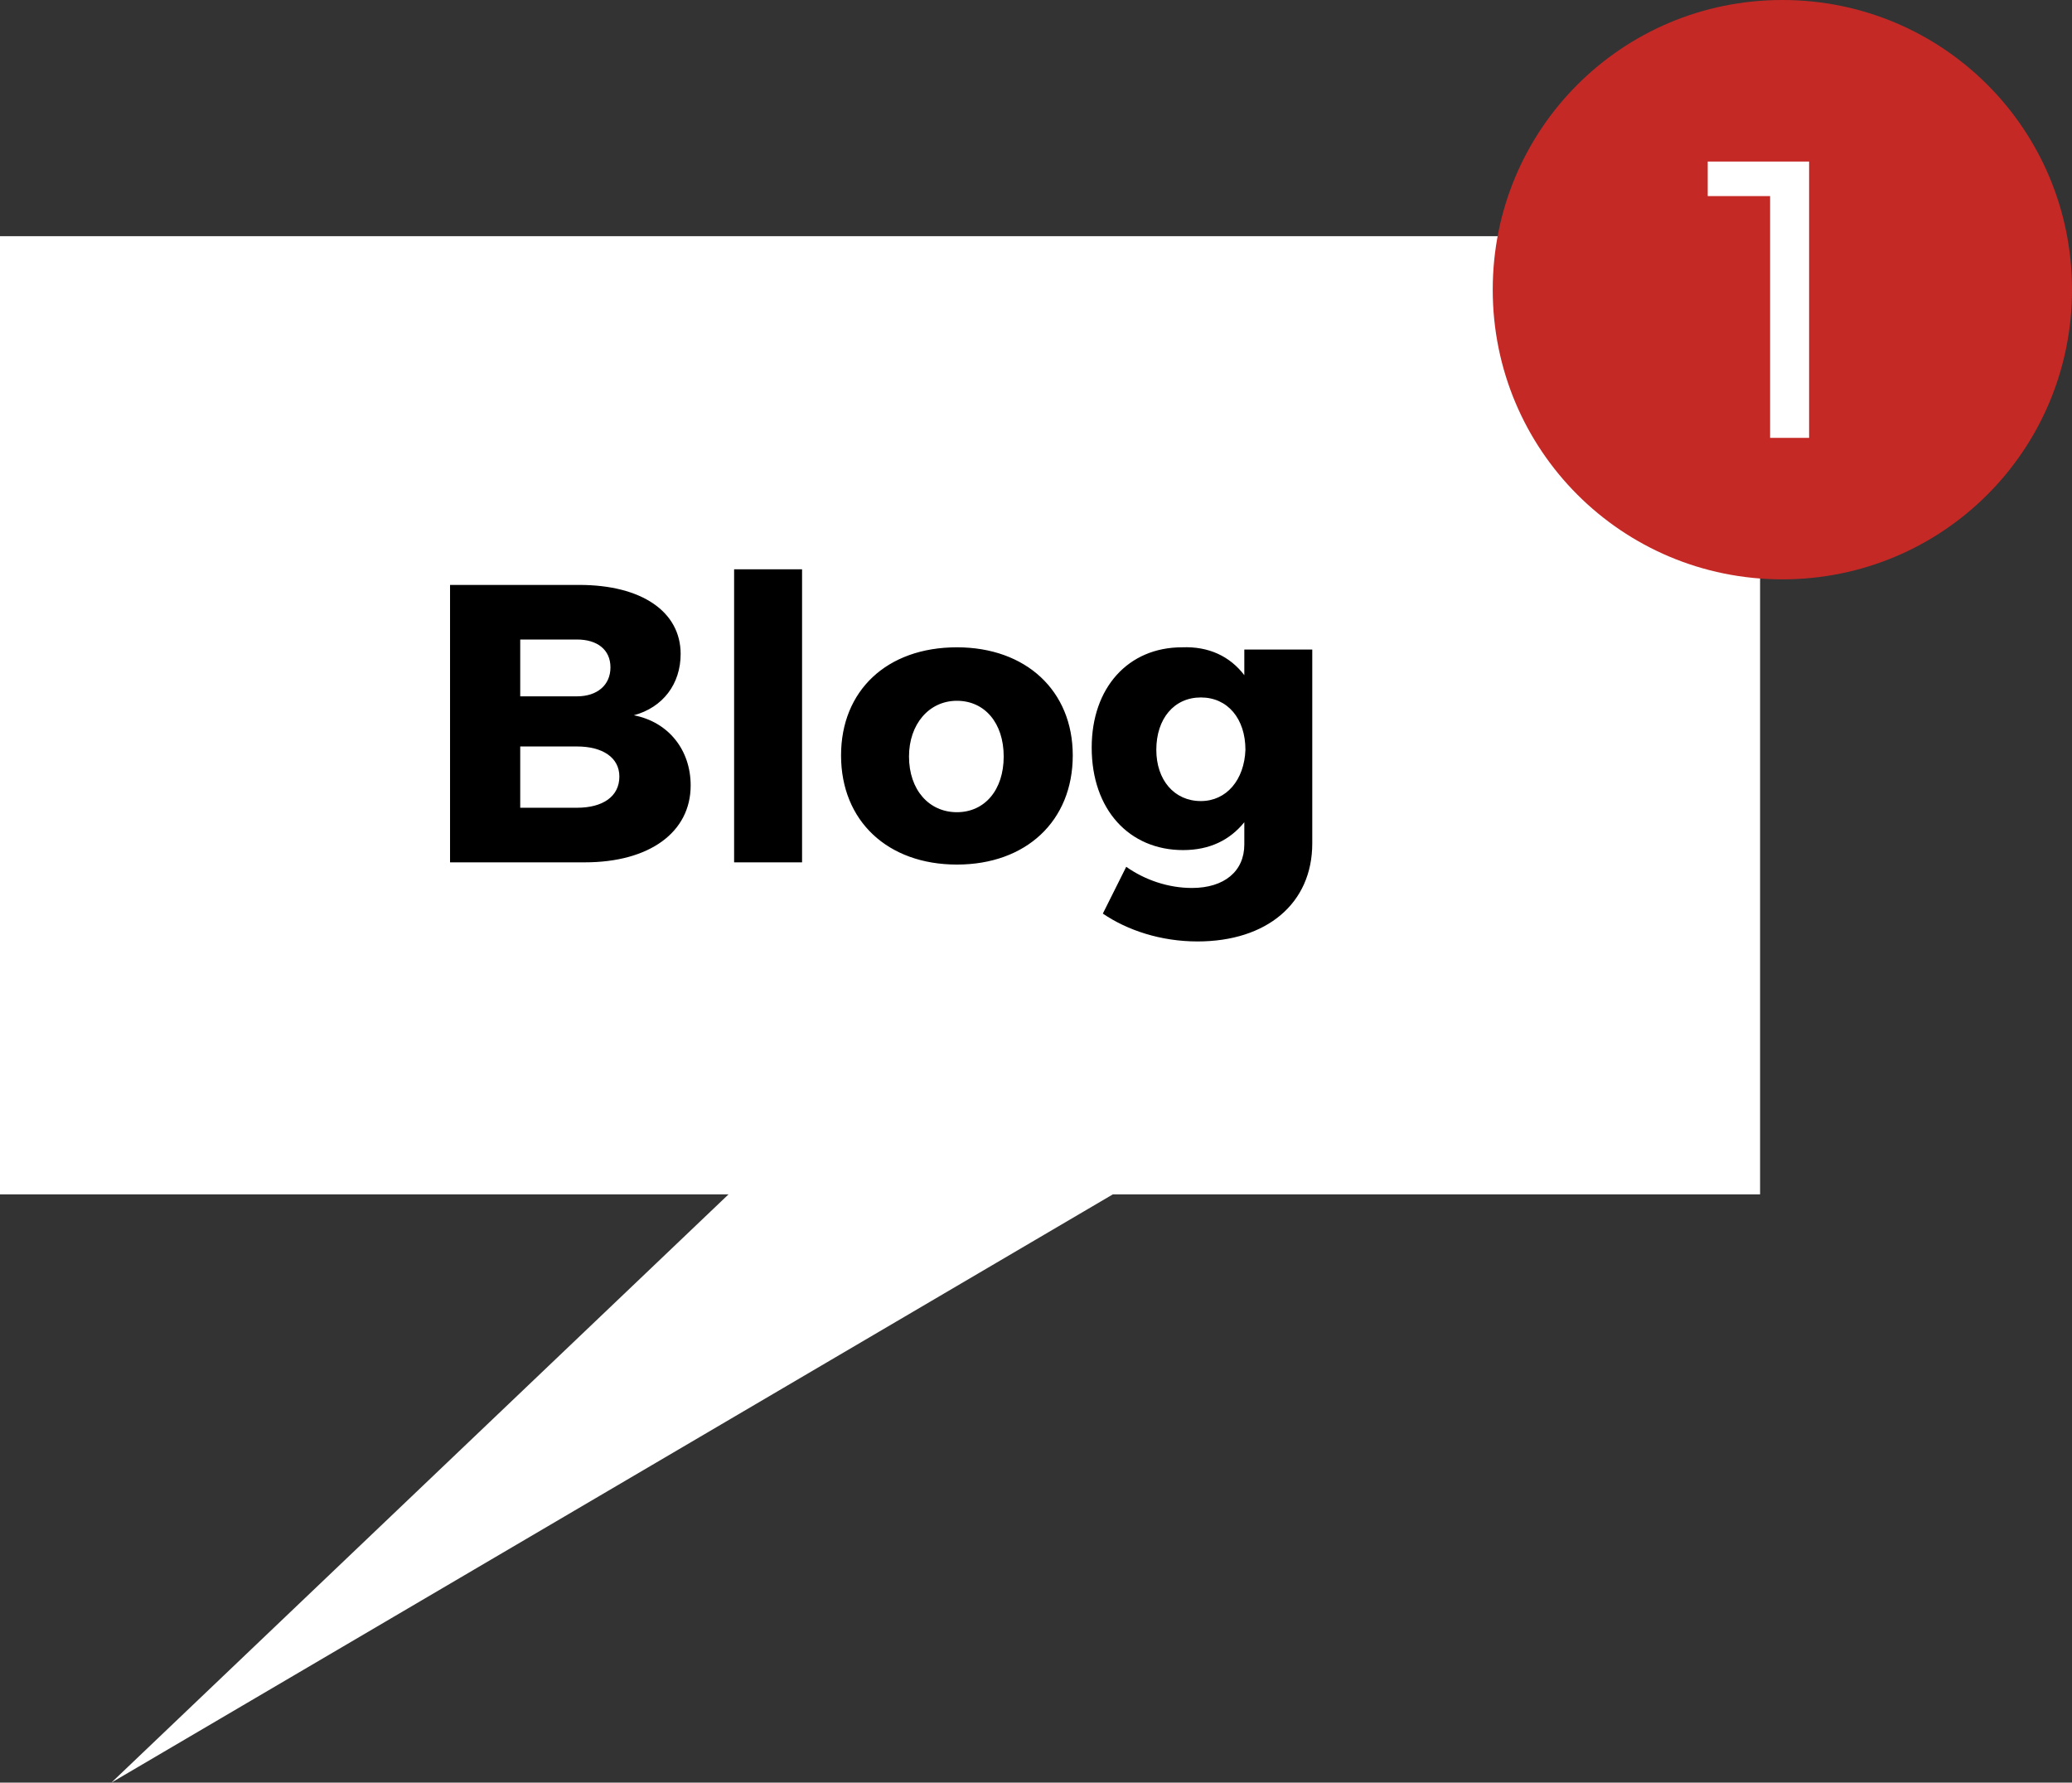
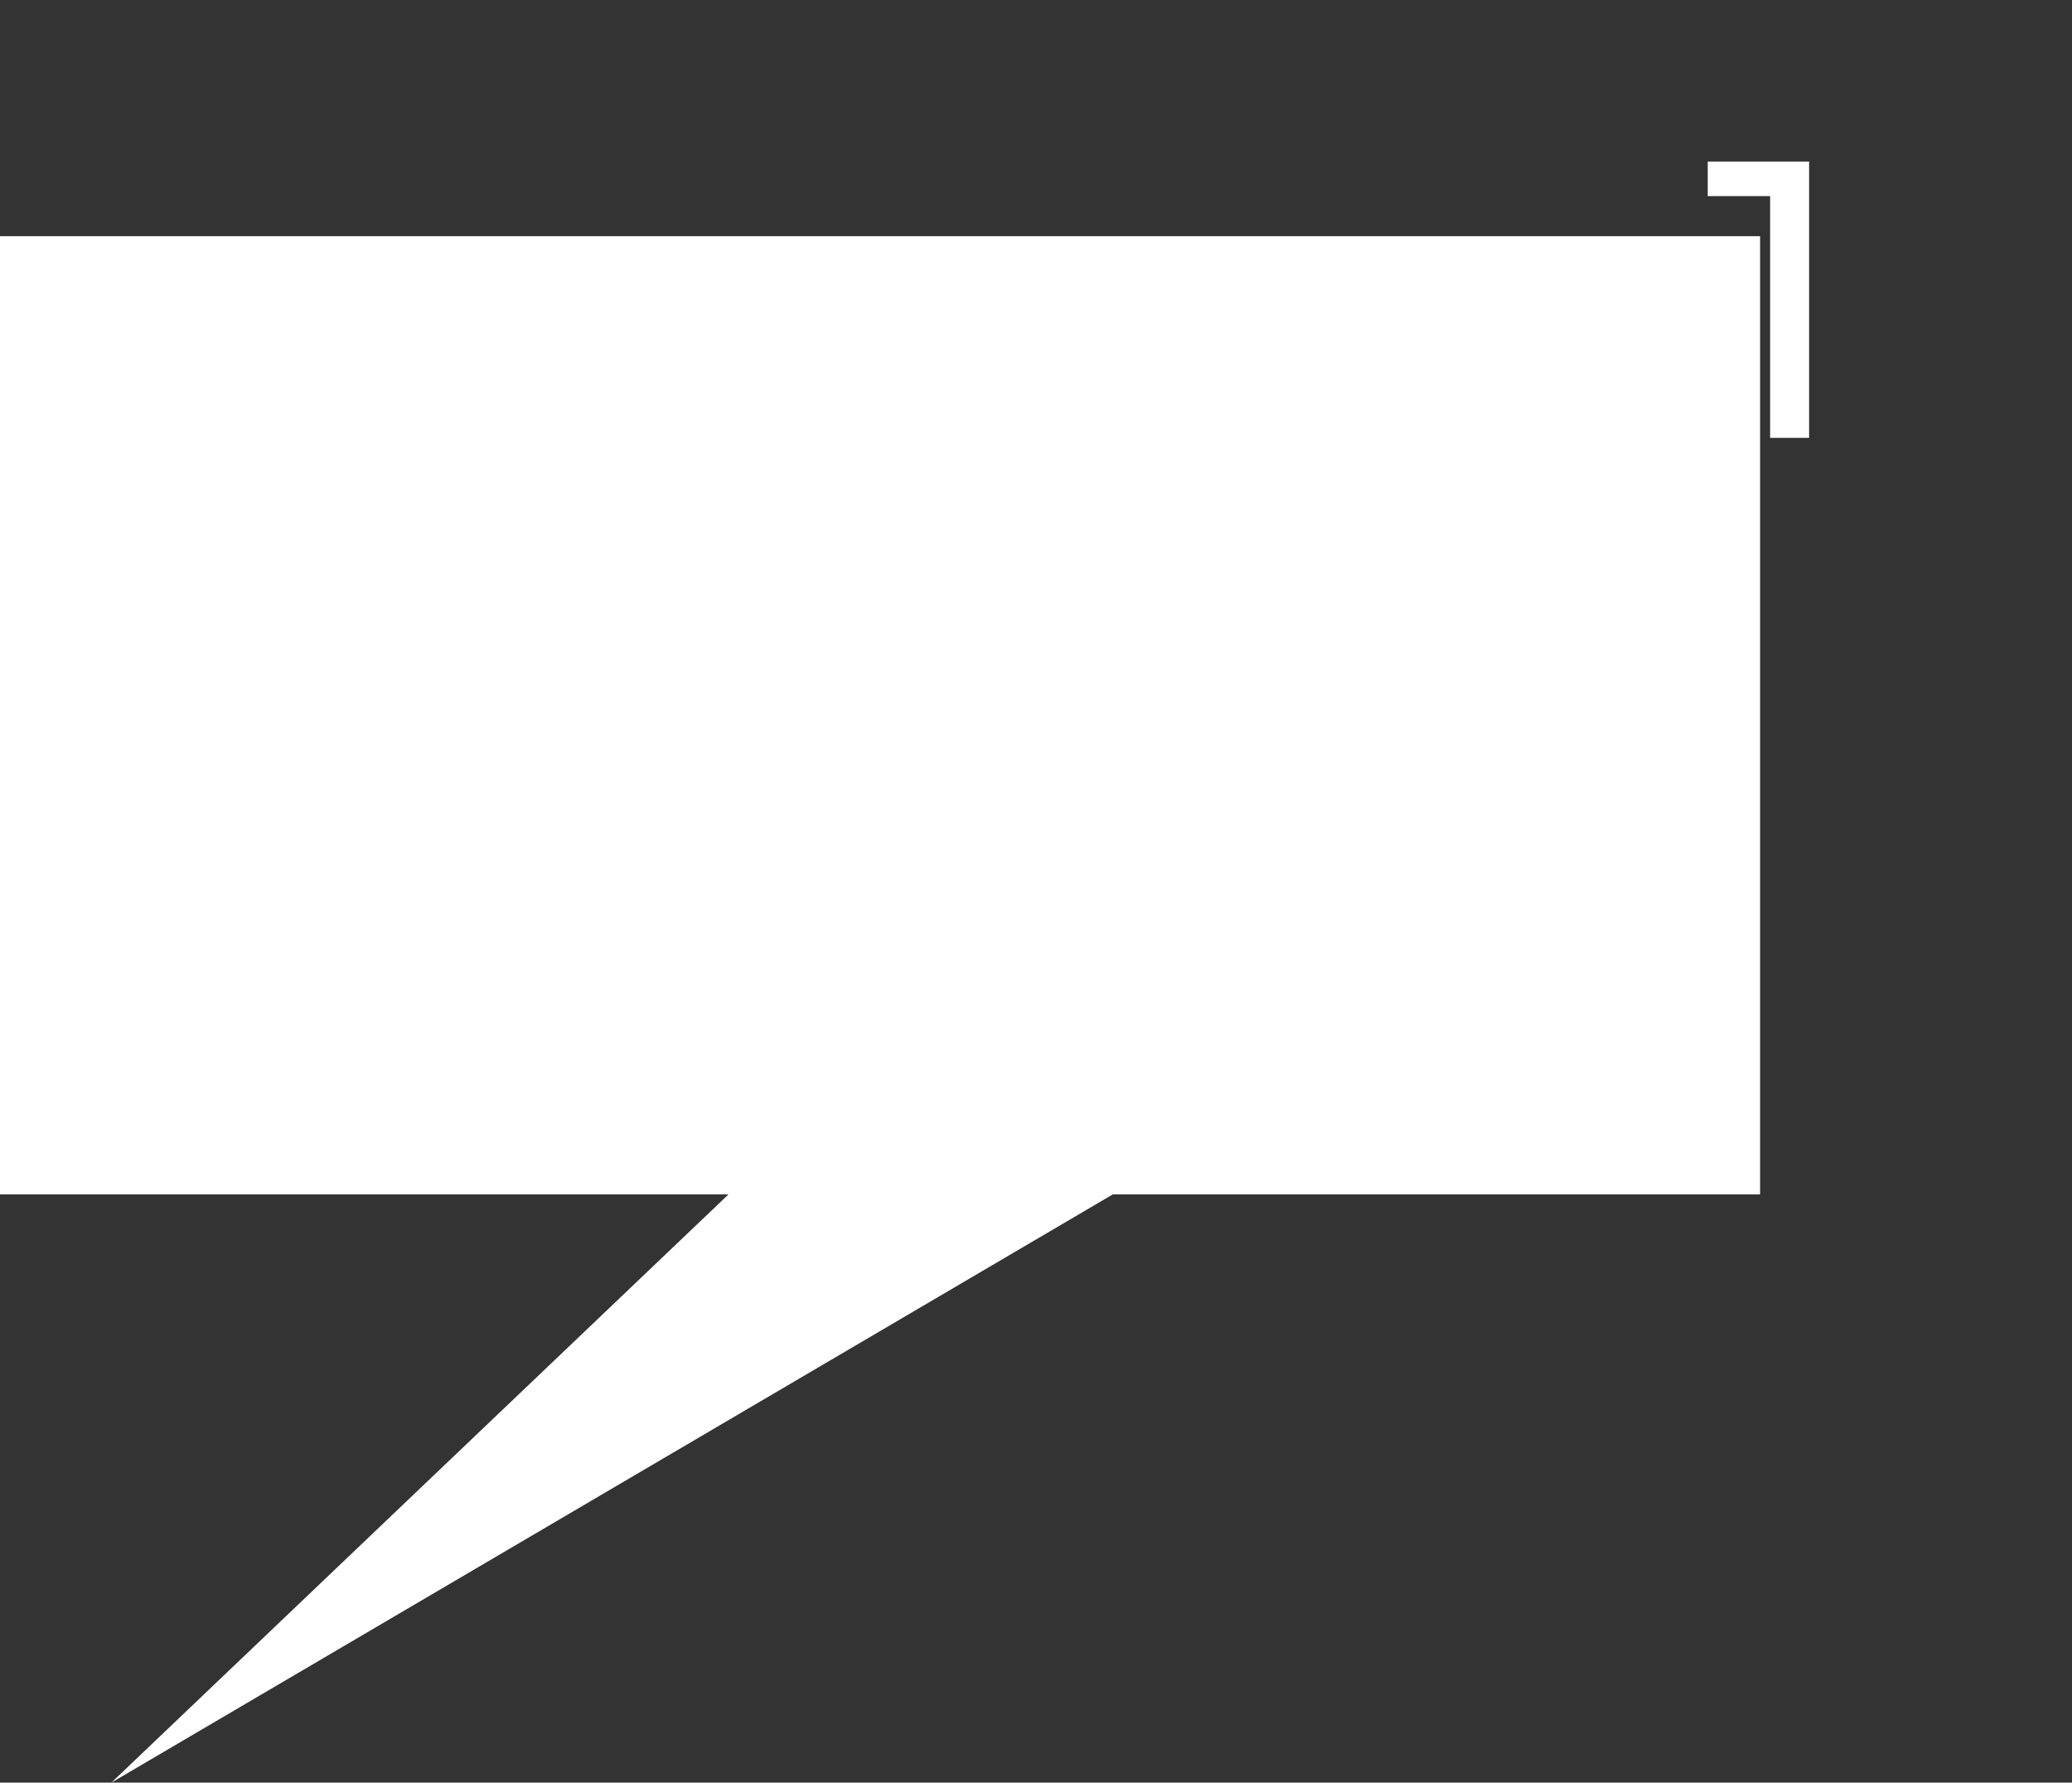
<svg xmlns="http://www.w3.org/2000/svg" xmlns:xlink="http://www.w3.org/1999/xlink" version="1.1" id="Layer_1" x="0px" y="0px" viewBox="0 0 186 160" style="enable-background:new 0 0 186 160;" xml:space="preserve">
  <rect x="0" y="0" width="186" height="160" fill="#333333" stroke="none" />
  <style type="text/css">
	.st0{fill:#FFFFFF;}
	.st1{clip-path:url(#SVGID_2_);}
	.st2{clip-path:url(#SVGID_2_);fill:#C52926;}
</style>
  <g>
    <polygon class="st0" points="0,21.2 0,107.2 65.4,107.2 10,160 99.9,107.2 158,107.2 158,21.2  " />
    <g>
      <defs>
-         <rect id="SVGID_1_" width="186" height="160" />
-       </defs>
+         </defs>
      <clipPath id="SVGID_2_">
        <use xlink:href="#SVGID_1_" style="overflow:visible;" />
      </clipPath>
-       <path class="st1" d="M107.8,71.9c-2.4,0-4-1.9-4-4.6c0-2.8,1.6-4.7,4-4.7c2.4,0,4,1.9,4,4.7C111.7,70,110.1,71.9,107.8,71.9     M117.8,58.3h-6.1v2.3c-1.3-1.7-3.2-2.6-5.6-2.5c-4.8,0-8.1,3.6-8.1,9c0,5.6,3.4,9.2,8.2,9.2c2.4,0,4.2-0.9,5.5-2.5v2    c0,2.4-1.8,3.9-4.7,3.9c-2.1,0-4.2-0.7-5.9-1.9L99,82c2.2,1.5,5.2,2.5,8.5,2.5c6.2,0,10.3-3.4,10.3-8.8V58.3z M85.9,62.9    c2.5,0,4.2,2,4.2,5c0,3-1.7,5-4.2,5c-2.5,0-4.3-2-4.3-5C81.6,65,83.4,62.9,85.9,62.9 M85.9,58.1c-6.3,0-10.4,3.9-10.4,9.7    c0,5.9,4.2,9.8,10.4,9.8c6.2,0,10.4-3.9,10.4-9.8C96.3,62,92.1,58.1,85.9,58.1 M72,51.1h-6.1v26.3H72V51.1z M46.7,67h5.1    c2.3,0,3.8,1,3.8,2.7c0,1.8-1.5,2.8-3.8,2.8h-5.1V67z M46.7,57.4h5.1c1.8,0,3,0.9,3,2.5c0,1.6-1.2,2.6-3,2.6h-5.1V57.4z     M40.4,52.6v24.8h12.1c5.8,0,9.5-2.7,9.5-6.9c0-3.2-2-5.7-5.1-6.3c2.6-0.7,4.2-2.8,4.2-5.5c0-3.8-3.5-6.2-9.1-6.2H40.4z" />
-       <path class="st2" d="M160,52c14.4,0,26-11.6,26-26S174.4,0,160,0c-14.4,0-26,11.6-26,26S145.6,52,160,52" />
+       <path class="st2" d="M160,52c14.4,0,26-11.6,26-26S174.4,0,160,0c-14.4,0-26,11.6-26,26" />
    </g>
    <polygon class="st0" points="158.9,39.3 158.9,17.6 153.3,17.6 153.3,14.5 162.4,14.5 162.4,39.3  " />
  </g>
</svg>